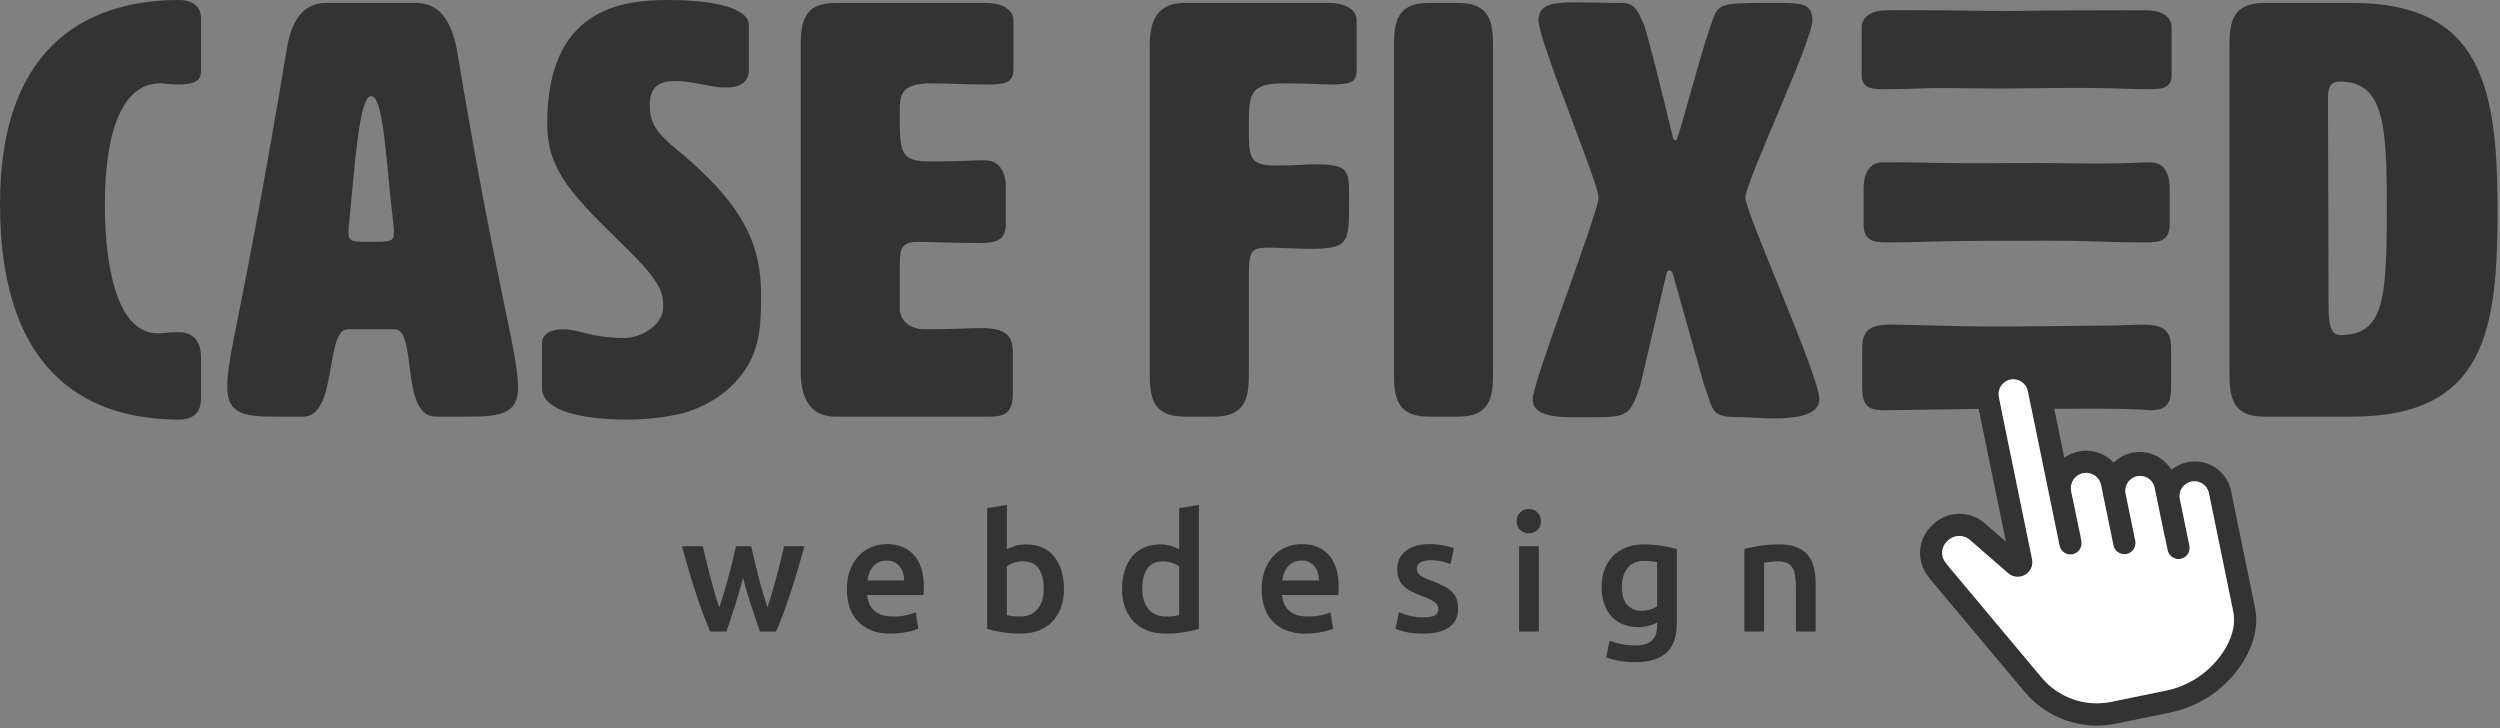
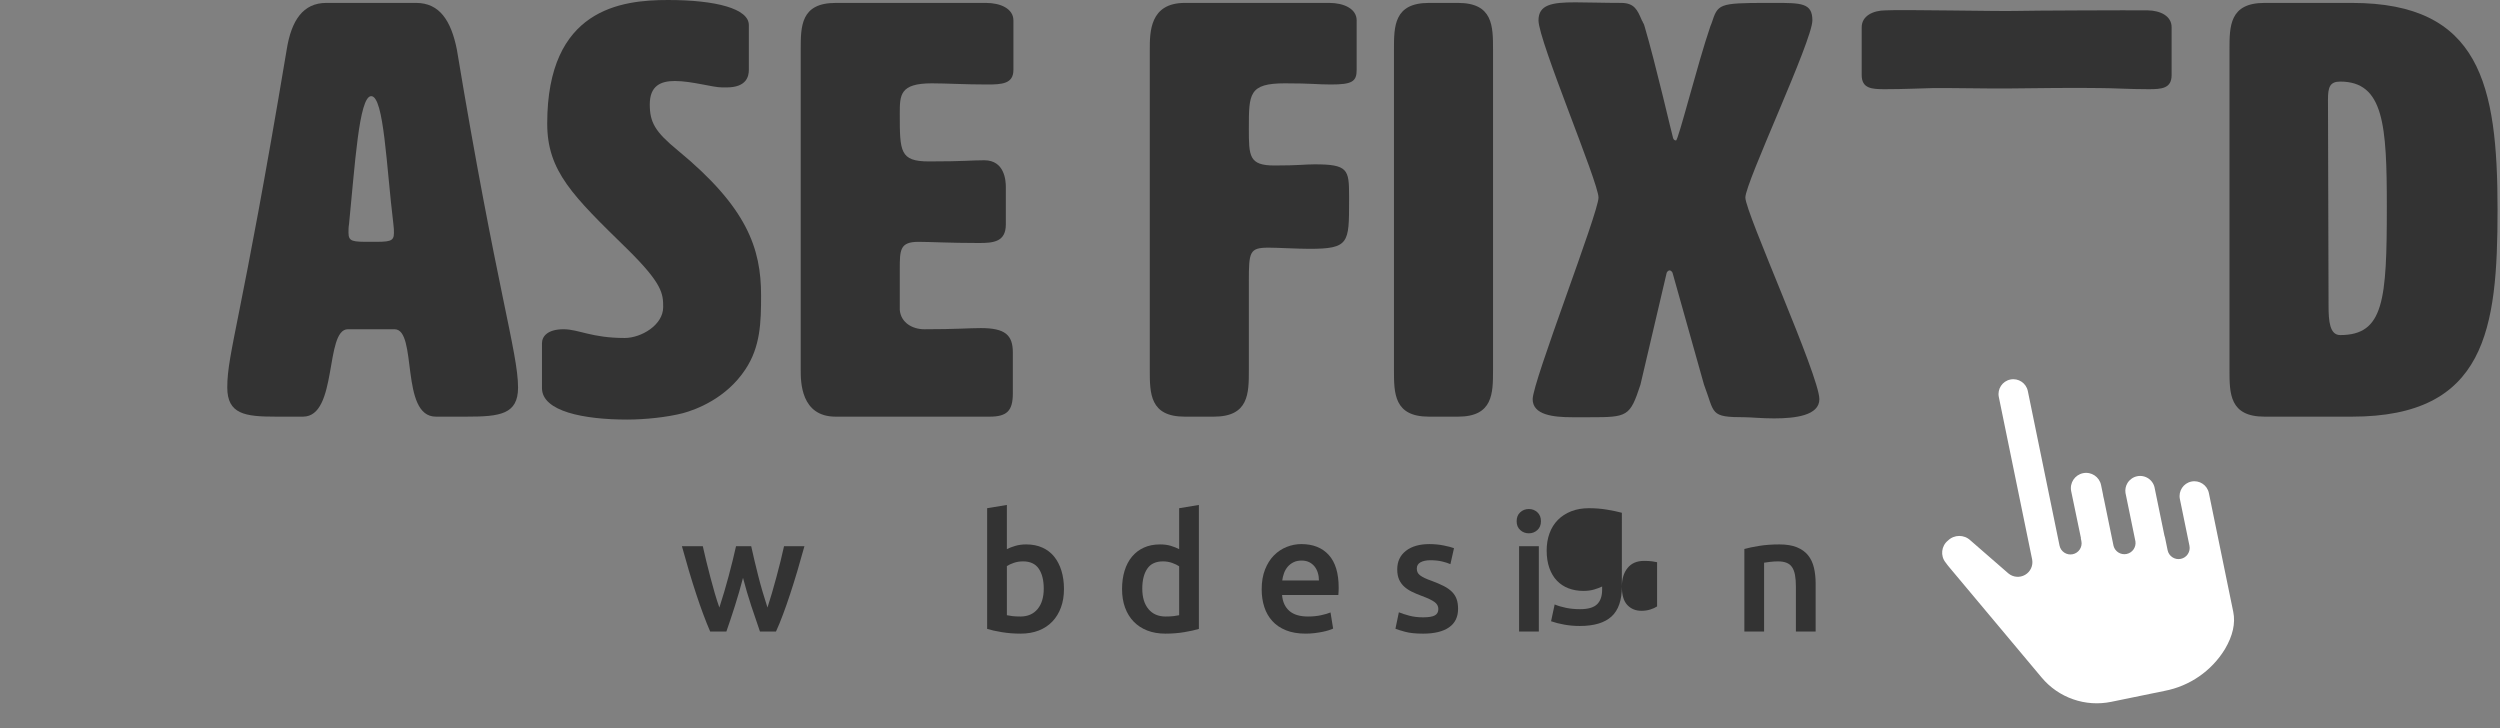
<svg xmlns="http://www.w3.org/2000/svg" clip-rule="evenodd" fill-rule="evenodd" stroke-linejoin="round" stroke-miterlimit="2" viewBox="0 0 965 281">
  <rect x="0" y="0" width="965" height="281" fill="#808080" stroke="none" />
  <g fill-rule="nonzero">
    <g fill="#333">
-       <path d="m69.055 0c5.623 0 8.548 2.7 8.548 7.198v19.796c0 2.248 0 5.623-8.548 5.623-4.498 0-4.723-.45-7.198-.45-21.369 0-21.369 38.912-21.369 47.01 0 7.648.225 49.486 20.469 49.486 2.925 0 2.925-.449 8.098-.449 8.548 0 8.548 8.097 8.548 10.347v15.07c0 5.623-2.925 8.323-8.548 8.323-31.94 0-69.055-14.621-69.055-83.227 0-64.106 37.115-78.727 69.055-78.727" />
      <path d="m134.513 89.75c0 3.598 1.575 3.598 8.773 3.598 6.973 0 8.773 0 8.773-3.373 0-.9 0-2.025-.225-3.6-2.7-22.044-3.6-49.261-8.548-49.261-4.723 0-6.298 26.992-8.548 49.261-.225 1.35-.225 2.475-.225 3.375m65.457 59.833c0 10.346-6.974 11.246-19.794 11.246h-11.923c-13.946 0-6.973-33.74-15.969-33.74h-17.996c-8.998 0-3.823 33.74-17.318 33.74h-10.574c-11.696 0-18.668-.9-18.668-11.246 0-13.498 5.398-25.418 22.941-130.462 1.801-11.248 6.301-17.996 15.296-17.996h34.642c8.996 0 13.496 6.748 15.744 17.996 15.296 92.223 23.619 116.964 23.619 130.462" />
      <path d="m257.786 0c18.669 0 31.267 3.375 31.267 9.673v17.321c0 2.472-.9 6.748-8.548 6.748h-1.8c-3.598 0-11.696-2.475-18.219-2.475-5.4 0-9.673 1.799-9.673 8.998 0 6.972 2.025 10.57 10.796 17.768 26.769 22.044 32.167 37.79 32.167 56.011 0 10.346-.225 19.793-6.073 28.566-7.423 11.246-19.121 15.519-24.069 16.869-6.073 1.575-14.621 2.475-21.594 2.475-16.646 0-32.839-3.15-32.839-12.145v-17.322c0-2.699 2.248-5.398 8.322-5.398 5.848 0 10.796 3.373 23.617 3.373 6.298 0 14.846-4.947 14.846-11.92 0-5.173-.225-8.998-13.946-22.494-20.919-20.469-30.817-29.917-30.817-48.36 0-44.313 28.567-47.688 46.563-47.688" />
      <path d="m347.315 119.666c.45 4.948 4.948 7.423 9.448 7.423 12.821 0 17.094-.45 21.819-.45 9.445 0 12.371 2.698 12.371 9.446v15.746c0 6.748-2.25 8.998-8.998 8.998h-59.382c-13.498 0-13.498-13.496-13.498-17.994v-123.715c0-8.998 0-17.996 13.498-17.996h58.034c5.623 0 10.571 2.25 10.571 6.748v19.121c0 5.398-4.498 5.623-10.123 5.623-8.771 0-15.744-.45-21.369-.45-12.371 0-12.371 4.498-12.371 11.696 0 14.621 0 18.446 11.248 18.446 13.946 0 16.194-.45 21.369-.45 7.871 0 8.321 7.872 8.321 10.346v14.396c0 6.748-4.723 7.197-10.346 7.197-11.473 0-18.671-.449-23.394-.449-7.198 0-7.198 3.15-7.198 10.572z" />
      <path d="m482.057 49.485c0 10.798 0 14.396 9.898 14.396 9.446 0 11.696-.448 15.52-.448 12.822 0 13.272 2.023 13.272 12.146v2.025c0 16.194 0 18.444-15.296 18.444-4.5 0-12.371-.451-15.746-.451-7.423 0-7.648 1.576-7.648 13.046v34.192c0 8.996 0 17.994-13.496 17.994h-11.246c-13.498 0-13.498-8.998-13.498-17.994v-123.715c0-6.748 0-17.995 13.498-17.995h55.784c5.623 0 10.571 2.25 10.571 6.747v19.121c0 4.498-1.798 5.623-9.896 5.623-5.623 0-7.198-.45-17.771-.45-13.946 0-13.946 4.048-13.946 17.319" />
      <path d="m576.309 142.835c0 8.996 0 17.994-13.496 17.994h-11.246c-13.498 0-13.498-8.998-13.498-17.994v-123.715c0-8.998 0-17.995 13.498-17.995h11.246c13.496 0 13.496 8.997 13.496 17.995z" />
      <path d="m646.942 54.21c.9 0 8.323-29.692 13.271-44.088l.451-1.125c2.474-7.423 2.474-7.872 21.368-7.872h2.925c10.346 0 14.621 0 14.621 6.747 0 7.873-25.869 62.534-25.869 68.381 0 5.849 28.567 68.83 28.567 77.828 0 6.298-9.221 7.423-17.544 7.423-4.725 0-8.998-.45-11.248-.45-13.721 0-11.471-1.35-15.744-12.596l-12.148-43.187c-.224-.451-.674-.901-1.125-.901-.45 0-.9.45-1.123.901l-10.123 43.187c-4.05 12.371-4.948 12.596-19.568 12.596h-6.748c-7.423 0-15.296-.9-15.296-6.973 0-6.748 25.417-71.979 25.417-77.828 0-5.847-23.169-60.508-23.169-68.381 0-6.073 5.175-6.973 14.171-6.973 4.725 0 10.798.226 17.77.226 5.173 0 6.298 2.924 7.873 6.522 0 .225.451.675.451.9s.45.675.45.9.224.45.224.675c4.273 14.396 10.796 42.738 11.021 43.188.226.675.676.9 1.125.9" />
      <path d="m898.598 38.464c0 25.417.225 53.085.225 79.627 0 5.848.45 11.246 4.498 11.246 16.871 0 17.996-13.496 17.996-49.485 0-31.49-1.125-48.361-17.996-48.361-4.048 0-4.723 2.25-4.723 6.973m9.223-37.339c49.485 0 56.233 31.491 56.233 79.852 0 46.112-4.498 79.852-56.233 79.852h-33.74c-13.498 0-13.498-8.998-13.498-17.994v-123.715c0-8.998 0-17.995 13.498-17.995h33.74z" />
      <path d="m828.958 3.994c-5.953-.075-45.699.066-51.459.232-5.761.167-43.693-.583-49.598-.232-4.939 0-9.285 2.174-9.285 6.521v18.479c0 5.217 3.95 5.434 8.892 5.434 7.705 0 13.831-.337 18.771-.434 4.753-.094 22.158.235 28.332.162 9.913-.118 26.649-.328 35.97-.162 4.941 0 11.066.434 18.771.434 4.941 0 8.892-.217 8.892-5.434v-18.479c0-4.347-4.347-6.459-9.286-6.521" />
-       <path d="m827.179 125.295c-4.15 0-7.904.435-19.166.435-6.582.057-23.064.211-29.584.269-6.91.062-17.34.041-29.583-.269-11.26-.285-15.016-.435-19.166-.435-8.298 0-10.867 2.607-10.867 9.128v15.218c0 6.521 1.976 8.688 7.904 8.696 11.635.015 39.754-.768 57.792-.601s32.817-.334 45.633.601c.515.037.94 0 1.326-.069 4.868-.338 6.577-2.635 6.577-8.627v-15.218c0-6.521-2.569-9.128-10.866-9.128" />
-       <path d="m750.823 93.12c5.192-.121 18.856-.202 25.98-.202 7.125 0 21.108-.093 29.234.202 4.146.151 12.295.435 22.373.435 4.939 0 9.088-.435 9.088-6.956v-13.913c0-2.39-.396-9.998-7.31-9.998-4.546 0-8.344.403-20.594.434-4.551.013-17.733-.196-23.796-.196-6.064 0-27.652.197-38.407-.054-12.249-.285-16.174-.184-20.72-.184-6.914 0-7.309 7.608-7.309 9.998v13.913c0 6.521 4.149 6.956 9.088 6.956 10.078 0 18.225-.338 22.373-.435" />
-       <path d="m862.038 236.182c.903 4.401-.177 9.256-3.226 14.396-5.132 8.396-13.571 14.236-23.231 16.091l-20.654 4.238c-4.905 1.006-9.989.667-14.715-.988-4.726-1.65-8.922-4.548-12.129-8.385l-35.491-42.374c-.59-.7-1.143-1.395-1.605-2.055-2.07-2.592-1.656-6.37.928-8.451 2.402-2.351 6.239-2.384 8.671-.059l-.001-.006 14.624 12.725c1.824 1.539 4.413 1.774 6.478.578 2.062-1.189 3.159-3.55 2.731-5.9l-12.874-62.75c-.634-3.093 1.358-6.114 4.451-6.748 3.092-.635 6.113 1.358 6.747 4.45l12.235 59.64c.478 2.328 2.753 3.828 5.082 3.351 2.333-.479 3.833-2.753 3.356-5.082l-.228-1.106.065-.013-3.776-18.137c-.653-3.185 1.4-6.297 4.584-6.95 3.185-.654 6.297 1.399 6.951 4.583l.724 3.53c.087.623.21 1.243.38 1.857l3.718 18.118c.596 2.201 2.8 3.559 5.035 3.1 2.234-.458 3.732-2.575 3.413-4.833l-3.717-18.119c-.002-.006-.003-.013-.004-.019l-.12-.581c-.202-1.336.077-2.71.793-3.87.832-1.329 2.172-2.268 3.707-2.583 1.54-.315 3.142.02 4.429.914 1.283.901 2.148 2.293 2.376 3.845l3.717 18.119c.053.261.131.514.229.757l1.007 4.909c.478 2.328 2.753 3.828 5.08 3.35 2.328-.477 3.828-2.752 3.351-5.08l-3.696-18.019c-.635-3.092 1.358-6.114 4.45-6.748s6.114 1.359 6.748 4.451zm-17.723-57.768c-2.336.48-4.426 1.507-6.164 2.923-1.002-1.648-2.336-3.094-3.941-4.236-3.241-2.297-7.284-3.151-11.176-2.353-2.727.559-5.206 1.901-7.158 3.82-3.328-3.563-8.377-5.364-13.501-4.312-2.072.425-3.947 1.277-5.558 2.44l-5.637-27.483c-2.02-7.255-9.306-11.71-16.683-10.197-7.377 1.514-12.326 8.479-11.32 15.942l11.109 54.151-7.966-6.946c-5.733-5.214-14.522-5.112-20.135.239-5.803 5.033-6.73 13.695-2.125 19.846.638.902 1.323 1.769 2.047 2.598l35.417 42.219c4.209 5.02 9.694 8.812 15.876 10.977 6.184 2.165 12.835 2.617 19.259 1.311l20.655-4.237c12.021-2.351 22.492-9.664 28.838-20.144 4.186-7.038 5.598-13.953 4.245-20.542l-9.399-45.819c-2.014-7.256-9.306-11.71-16.683-10.197" />
    </g>
    <path d="m862.038 236.182c.903 4.401-.177 9.256-3.226 14.396-5.132 8.396-13.571 14.236-23.231 16.091l-20.654 4.238c-4.905 1.006-9.989.667-14.715-.988-4.726-1.65-8.922-4.548-12.129-8.385l-35.491-42.374c-.59-.7-1.143-1.395-1.605-2.055-2.07-2.592-1.656-6.37.928-8.451 2.402-2.351 6.239-2.384 8.671-.059l-.001-.006 14.624 12.725c1.824 1.539 4.413 1.774 6.478.578 2.062-1.189 3.159-3.55 2.731-5.9l-12.874-62.75c-.634-3.093 1.358-6.114 4.451-6.748 3.092-.635 6.113 1.358 6.747 4.45l12.235 59.64c.478 2.328 2.753 3.828 5.082 3.351 2.333-.479 3.833-2.753 3.356-5.082l-.228-1.106.065-.013-3.776-18.137c-.653-3.185 1.4-6.297 4.584-6.95 3.185-.654 6.297 1.399 6.951 4.583l.724 3.53c.087.623.21 1.243.38 1.857l3.718 18.118c.596 2.201 2.8 3.559 5.035 3.1 2.234-.458 3.732-2.575 3.413-4.833l-3.717-18.119c-.002-.006-.003-.013-.004-.019l-.12-.581c-.202-1.336.077-2.71.793-3.87.832-1.329 2.172-2.268 3.707-2.583 1.54-.315 3.142.02 4.429.914 1.283.901 2.148 2.293 2.376 3.845l3.717 18.119c.053.261.131.514.229.757l1.007 4.909c.478 2.328 2.753 3.828 5.08 3.35 2.328-.477 3.828-2.752 3.351-5.08l-3.696-18.019c-.635-3.092 1.358-6.114 4.45-6.748s6.114 1.359 6.748 4.451z" fill="#fff" />
    <path d="m286.801 223.051c-.965 3.694-2.003 7.294-3.115 10.798-1.111 3.506-2.212 6.812-3.302 9.917h-6.254c-.842-1.929-1.725-4.133-2.65-6.611-.925-2.476-1.85-5.121-2.775-7.933-.925-2.813-1.851-5.772-2.776-8.879-.925-3.105-1.829-6.274-2.711-9.508h8.062c.379 1.763.823 3.663 1.329 5.699.505 2.036 1.033 4.115 1.582 6.233.548 2.12 1.118 4.188 1.708 6.203s1.182 3.862 1.773 5.54c.63-1.929 1.251-3.924 1.86-5.981.61-2.056 1.189-4.114 1.736-6.171.547-2.056 1.062-4.061 1.546-6.013.485-1.952.916-3.787 1.295-5.51h5.855c.377 1.723.796 3.558 1.257 5.51.46 1.952.952 3.957 1.476 6.013.523 2.057 1.088 4.115 1.695 6.171.608 2.057 1.226 4.052 1.854 5.981.548-1.678 1.118-3.525 1.708-5.54.591-2.015 1.171-4.083 1.741-6.203.569-2.118 1.107-4.197 1.613-6.233s.949-3.936 1.329-5.699h7.872c-.883 3.234-1.787 6.403-2.711 9.508-.925 3.107-1.851 6.066-2.776 8.879-.926 2.812-1.851 5.457-2.776 7.933-.925 2.478-1.829 4.682-2.713 6.611h-6.192c-1.09-3.105-2.212-6.411-3.365-9.917-1.153-3.504-2.211-7.104-3.175-10.798" fill="#333" />
-     <path d="m348.99 224.059c0-1.049-.147-2.047-.44-2.991-.295-.945-.725-1.763-1.292-2.456-.566-.692-1.259-1.237-2.077-1.637-.819-.398-1.795-.598-2.928-.598-1.176 0-2.204.22-3.086.661-.881.441-1.627 1.018-2.235 1.731-.609.715-1.081 1.534-1.417 2.456-.337.924-.567 1.868-.692 2.834zm-22.101 3.399c0-2.896.43-5.435 1.291-7.618.859-2.182 2.004-3.998 3.431-5.447 1.427-1.448 3.064-2.539 4.912-3.274 1.846-.734 3.735-1.102 5.667-1.102 4.533 0 8.069 1.407 10.61 4.219 2.539 2.812 3.809 7.01 3.809 12.593 0 .42-.011.893-.032 1.417-.021.525-.053.998-.094 1.417h-21.723c.209 2.644 1.143 4.69 2.802 6.139 1.657 1.448 4.061 2.172 7.209 2.172 1.847 0 3.536-.168 5.069-.503 1.532-.336 2.739-.694 3.621-1.071l1.007 6.234c-.42.21-.998.431-1.732.661-.735.23-1.574.44-2.518.629-.945.189-1.963.347-3.054.473-1.092.125-2.204.188-3.337.188-2.896 0-5.415-.43-7.556-1.29s-3.904-2.057-5.289-3.589c-1.386-1.533-2.415-3.337-3.085-5.416-.672-2.077-1.008-4.354-1.008-6.832" fill="#333" />
    <path d="m402.888 227.207c0-3.232-.641-5.793-1.92-7.682-1.282-1.889-3.307-2.833-6.077-2.833-1.259 0-2.445.188-3.557.567-1.113.377-2.005.797-2.676 1.259v18.953c.545.125 1.248.241 2.108.346.861.105 1.9.157 3.118.157 2.812 0 5.015-.954 6.611-2.865 1.595-1.909 2.393-4.543 2.393-7.902m7.808.126c0 2.645-.389 5.027-1.165 7.146-.777 2.121-1.89 3.936-3.337 5.447-1.448 1.511-3.202 2.666-5.259 3.463-2.056.797-4.386 1.196-6.988 1.196-2.519 0-4.923-.188-7.21-.566-2.288-.378-4.187-.797-5.699-1.26v-46.594l7.62-1.259v17.063c.881-.461 1.961-.881 3.243-1.259 1.279-.378 2.696-.567 4.25-.567 2.307 0 4.376.41 6.201 1.228 1.826.818 3.348 1.983 4.566 3.494 1.216 1.512 2.15 3.328 2.802 5.447.649 2.12.976 4.461.976 7.021" fill="#333" />
    <path d="m440.919 227.207c0 3.359.797 5.993 2.393 7.902 1.594 1.911 3.798 2.865 6.61 2.865 1.218 0 2.257-.052 3.118-.157.859-.105 1.563-.221 2.109-.346v-18.89c-.672-.462-1.564-.892-2.676-1.291-1.113-.398-2.298-.598-3.558-.598-2.769 0-4.796.944-6.076 2.833s-1.92 4.45-1.92 7.682m21.849 15.552c-1.511.463-3.411.882-5.699 1.26s-4.691.566-7.209.566c-2.603 0-4.933-.399-6.989-1.196-2.057-.797-3.81-1.941-5.258-3.432-1.448-1.489-2.561-3.294-3.337-5.415-.777-2.119-1.165-4.502-1.165-7.147 0-2.601.325-4.963.976-7.083.65-2.119 1.606-3.935 2.865-5.447 1.259-1.511 2.791-2.676 4.597-3.494 1.804-.818 3.881-1.228 6.233-1.228 1.595 0 3.001.189 4.219.567 1.217.378 2.266.798 3.148 1.259v-15.804l7.619-1.259z" fill="#333" />
    <path d="m509.111 224.059c0-1.049-.147-2.047-.441-2.991-.294-.945-.725-1.763-1.291-2.456-.567-.692-1.259-1.237-2.078-1.637-.819-.398-1.794-.598-2.927-.598-1.176 0-2.204.22-3.086.661s-1.627 1.018-2.236 1.731c-.609.715-1.081 1.534-1.417 2.456-.337.924-.566 1.868-.692 2.834zm-22.102 3.399c0-2.896.43-5.435 1.291-7.618.86-2.182 2.004-3.998 3.432-5.447 1.426-1.448 3.064-2.539 4.911-3.274 1.847-.734 3.736-1.102 5.667-1.102 4.534 0 8.07 1.407 10.61 4.219 2.539 2.812 3.809 7.01 3.809 12.593 0 .42-.011.893-.031 1.417-.022.525-.054.998-.095 1.417h-21.723c.21 2.644 1.143 4.69 2.802 6.139 1.658 1.448 4.062 2.172 7.209 2.172 1.847 0 3.536-.168 5.069-.503 1.533-.336 2.74-.694 3.621-1.071l1.008 6.234c-.42.21-.999.431-1.733.661s-1.573.44-2.517.629c-.946.189-1.963.347-3.055.473-1.092.125-2.203.188-3.336.188-2.897 0-5.416-.43-7.557-1.29-2.14-.86-3.904-2.057-5.289-3.589-1.386-1.533-2.414-3.337-3.085-5.416-.672-2.077-1.008-4.354-1.008-6.832" fill="#333" />
    <path d="m549.408 238.289c2.015 0 3.484-.241 4.408-.725.923-.482 1.385-1.311 1.385-2.486 0-1.091-.493-1.994-1.48-2.708-.986-.713-2.613-1.49-4.879-2.33-1.385-.503-2.656-1.039-3.81-1.605-1.155-.567-2.151-1.228-2.991-1.984s-1.501-1.668-1.983-2.738c-.483-1.071-.724-2.382-.724-3.936 0-3.023 1.111-5.405 3.337-7.147 2.224-1.741 5.247-2.612 9.067-2.612 1.931 0 3.778.178 5.541.535 1.763.356 3.085.703 3.967 1.038l-1.385 6.171c-.841-.378-1.911-.724-3.212-1.039-1.302-.315-2.813-.472-4.534-.472-1.553 0-2.811.263-3.777.787-.966.525-1.449 1.333-1.449 2.424 0 .546.095 1.03.284 1.448.189.421.513.81.976 1.165.461.357 1.071.714 1.825 1.07.756.358 1.679.725 2.771 1.102 1.805.673 3.338 1.334 4.597 1.984 1.258.651 2.298 1.385 3.117 2.204.818.818 1.417 1.752 1.794 2.802.379 1.05.567 2.309.567 3.778 0 3.148-1.165 5.531-3.495 7.147-2.329 1.614-5.656 2.423-9.979 2.423-2.897 0-5.227-.242-6.99-.724s-3.002-.871-3.715-1.165l1.323-6.359c1.132.462 2.487.903 4.06 1.322 1.574.421 3.369.63 5.384.63" fill="#333" />
    <path d="m593.987 243.767h-7.619v-32.931h7.619zm.818-42.565c0 1.428-.462 2.561-1.384 3.401-.925.84-2.016 1.259-3.275 1.259-1.302 0-2.415-.419-3.337-1.259-.925-.84-1.385-1.973-1.385-3.401 0-1.469.46-2.623 1.385-3.463.922-.839 2.035-1.259 3.337-1.259 1.259 0 2.35.42 3.275 1.259.922.84 1.384 1.994 1.384 3.463" fill="#333" />
-     <path d="m626.036 226.451c0 3.233.702 5.594 2.109 7.083 1.406 1.491 3.221 2.236 5.447 2.236 1.216 0 2.361-.167 3.431-.504 1.071-.336 1.941-.734 2.614-1.196v-17.063c-.547-.127-1.219-.242-2.015-.348-.799-.104-1.806-.156-3.023-.156-2.77 0-4.891.912-6.359 2.739-1.471 1.826-2.204 4.23-2.204 7.209m21.219 13.979c0 5.247-1.333 9.087-3.998 11.522-2.666 2.434-6.748 3.652-12.247 3.652-2.015 0-3.978-.168-5.887-.504-1.911-.336-3.643-.776-5.195-1.321l1.385-6.486c1.3.545 2.781.986 4.439 1.322s3.453.504 5.385.504c3.062 0 5.246-.63 6.547-1.889s1.953-3.128 1.953-5.604v-1.259c-.756.377-1.754.755-2.992 1.133-1.239.378-2.655.567-4.25.567-2.099 0-4.02-.336-5.761-1.008-1.743-.67-3.233-1.658-4.471-2.96-1.238-1.3-2.203-2.927-2.897-4.879-.692-1.952-1.038-4.208-1.038-6.769 0-2.392.367-4.596 1.102-6.611.734-2.015 1.804-3.736 3.211-5.163 1.406-1.427 3.117-2.54 5.132-3.337 2.015-.798 4.302-1.197 6.863-1.197 2.477 0 4.826.189 7.052.567 2.225.378 4.114.777 5.667 1.196z" fill="#333" />
+     <path d="m626.036 226.451c0 3.233.702 5.594 2.109 7.083 1.406 1.491 3.221 2.236 5.447 2.236 1.216 0 2.361-.167 3.431-.504 1.071-.336 1.941-.734 2.614-1.196v-17.063c-.547-.127-1.219-.242-2.015-.348-.799-.104-1.806-.156-3.023-.156-2.77 0-4.891.912-6.359 2.739-1.471 1.826-2.204 4.23-2.204 7.209c0 5.247-1.333 9.087-3.998 11.522-2.666 2.434-6.748 3.652-12.247 3.652-2.015 0-3.978-.168-5.887-.504-1.911-.336-3.643-.776-5.195-1.321l1.385-6.486c1.3.545 2.781.986 4.439 1.322s3.453.504 5.385.504c3.062 0 5.246-.63 6.547-1.889s1.953-3.128 1.953-5.604v-1.259c-.756.377-1.754.755-2.992 1.133-1.239.378-2.655.567-4.25.567-2.099 0-4.02-.336-5.761-1.008-1.743-.67-3.233-1.658-4.471-2.96-1.238-1.3-2.203-2.927-2.897-4.879-.692-1.952-1.038-4.208-1.038-6.769 0-2.392.367-4.596 1.102-6.611.734-2.015 1.804-3.736 3.211-5.163 1.406-1.427 3.117-2.54 5.132-3.337 2.015-.798 4.302-1.197 6.863-1.197 2.477 0 4.826.189 7.052.567 2.225.378 4.114.777 5.667 1.196z" fill="#333" />
    <path d="m673.322 211.906c1.469-.419 3.379-.818 5.73-1.196 2.35-.378 4.953-.567 7.808-.567 2.686 0 4.932.368 6.737 1.102 1.804.735 3.243 1.763 4.313 3.086 1.07 1.321 1.826 2.917 2.267 4.784.441 1.869.662 3.916.662 6.14v18.511h-7.621v-17.315c0-1.763-.115-3.263-.345-4.502-.232-1.238-.61-2.246-1.134-3.022-.524-.777-1.238-1.343-2.141-1.701-.903-.356-2.005-.534-3.305-.534-.966 0-1.974.062-3.023.188-1.049.127-1.826.232-2.329.315v26.571h-7.619z" fill="#333" />
  </g>
</svg>